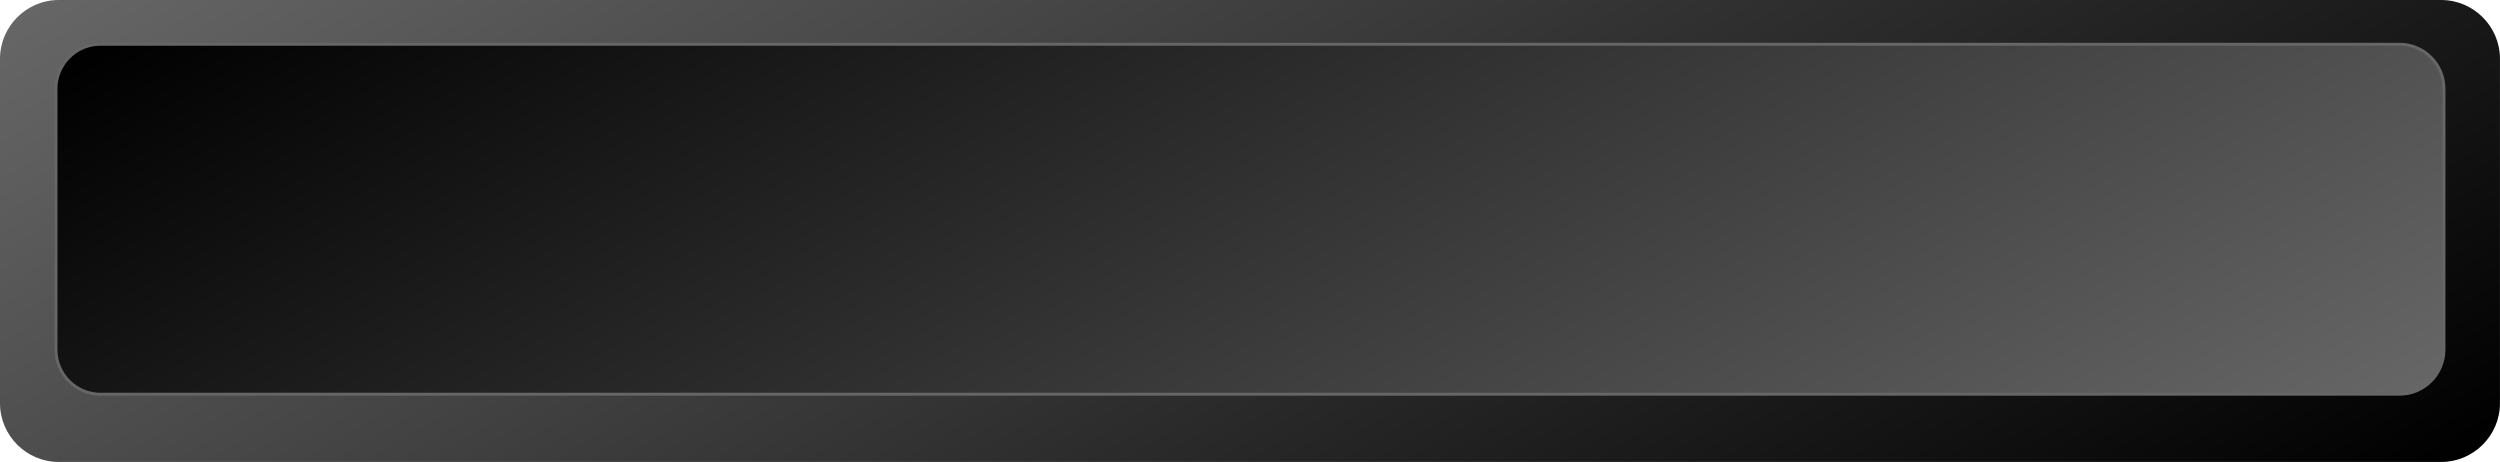
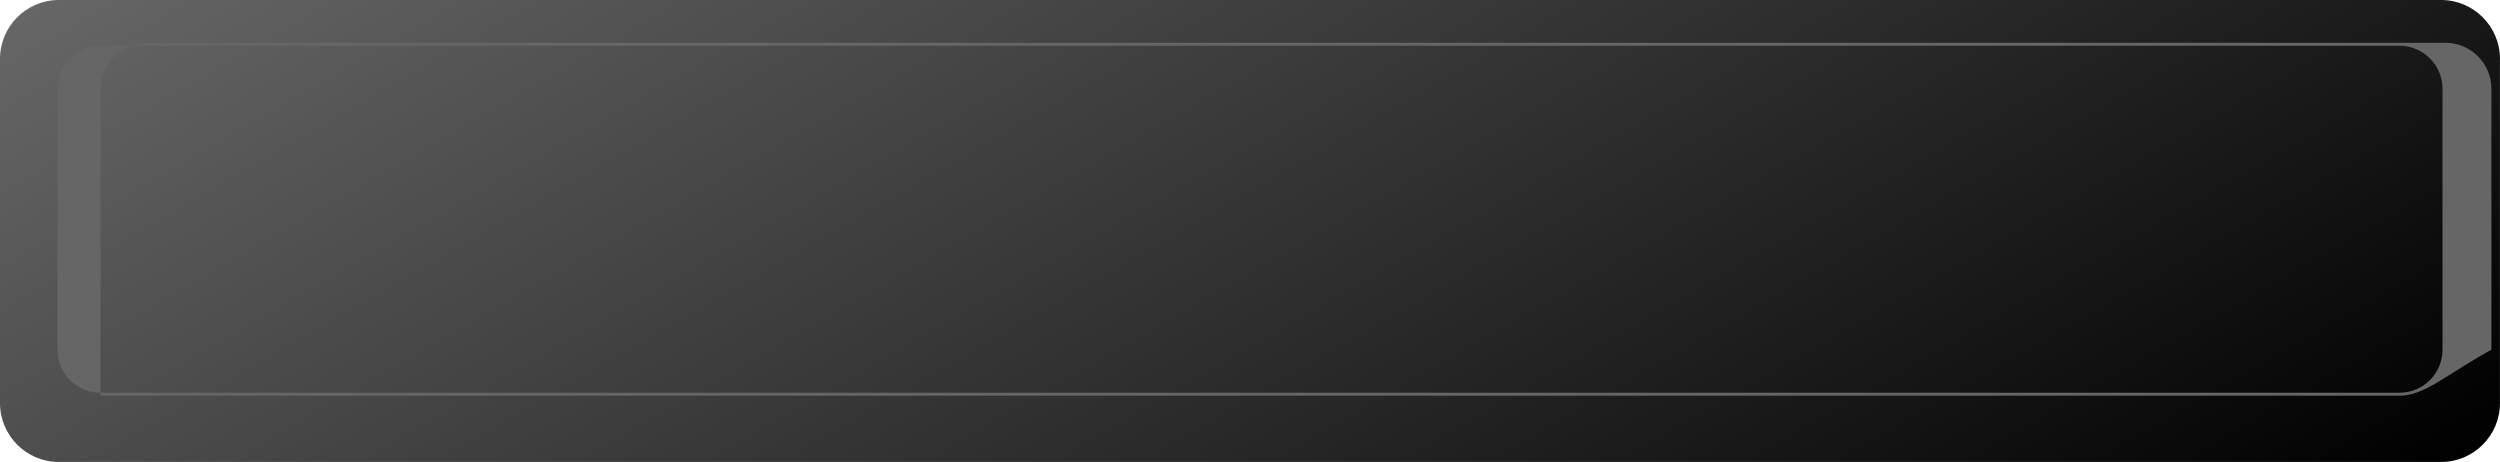
<svg xmlns="http://www.w3.org/2000/svg" xmlns:xlink="http://www.w3.org/1999/xlink" height="222.0" preserveAspectRatio="xMidYMid meet" version="1.0" viewBox="0.0 0.0 1201.4 222.0" width="1201.4" zoomAndPan="magnify">
  <linearGradient gradientUnits="userSpaceOnUse" id="a" x1="407.63" x2="793.749" xlink:actuate="onLoad" xlink:show="other" xlink:type="simple" y1="-223.389" y2="445.389">
    <stop offset="0" stop-color="#666" />
    <stop offset="1" />
  </linearGradient>
  <path d="M1173.149,222H28.231C12.704,222,0,209.296,0,193.769V28.231C0,12.704,12.704,0,28.231,0h1144.919 c15.527,0,28.231,12.704,28.231,28.231v165.539C1201.38,209.296,1188.676,222,1173.149,222z" fill="url(#a)" />
  <linearGradient gradientUnits="userSpaceOnUse" id="b" x1="776.625" x2="424.755" xlink:actuate="onLoad" xlink:show="other" xlink:type="simple" y1="410.083" y2="-199.375">
    <stop offset="0" stop-color="#666" />
    <stop offset="1" />
  </linearGradient>
-   <path d="M1153.084,189.445H48.296c-11.763,0-21.387-9.624-21.387-21.387V42.65 c0-11.763,9.624-21.387,21.387-21.387h1104.788c11.763,0,21.387,9.624,21.387,21.387v125.408 C1174.471,179.821,1164.847,189.445,1153.084,189.445z" fill="url(#b)" />
  <g id="change1_1">
-     <path d="M1153.084,190.15H48.293c-12.18,0-22.088-9.911-22.088-22.094V42.649c0-12.18,9.908-22.091,22.088-22.091 h1104.791c12.18,0,22.094,9.911,22.094,22.091v125.408C1175.178,180.239,1165.264,190.15,1153.084,190.15z M48.293,21.969 c-11.402,0-20.677,9.277-20.677,20.679v125.408c0,11.405,9.274,20.682,20.677,20.682h1104.791c11.403,0,20.682-9.277,20.682-20.682 V42.649c0-11.402-9.28-20.679-20.682-20.679H48.293z" fill="#666" />
+     <path d="M1153.084,190.15H48.293V42.649c0-12.18,9.908-22.091,22.088-22.091 h1104.791c12.18,0,22.094,9.911,22.094,22.091v125.408C1175.178,180.239,1165.264,190.15,1153.084,190.15z M48.293,21.969 c-11.402,0-20.677,9.277-20.677,20.679v125.408c0,11.405,9.274,20.682,20.677,20.682h1104.791c11.403,0,20.682-9.277,20.682-20.682 V42.649c0-11.402-9.28-20.679-20.682-20.679H48.293z" fill="#666" />
  </g>
</svg>